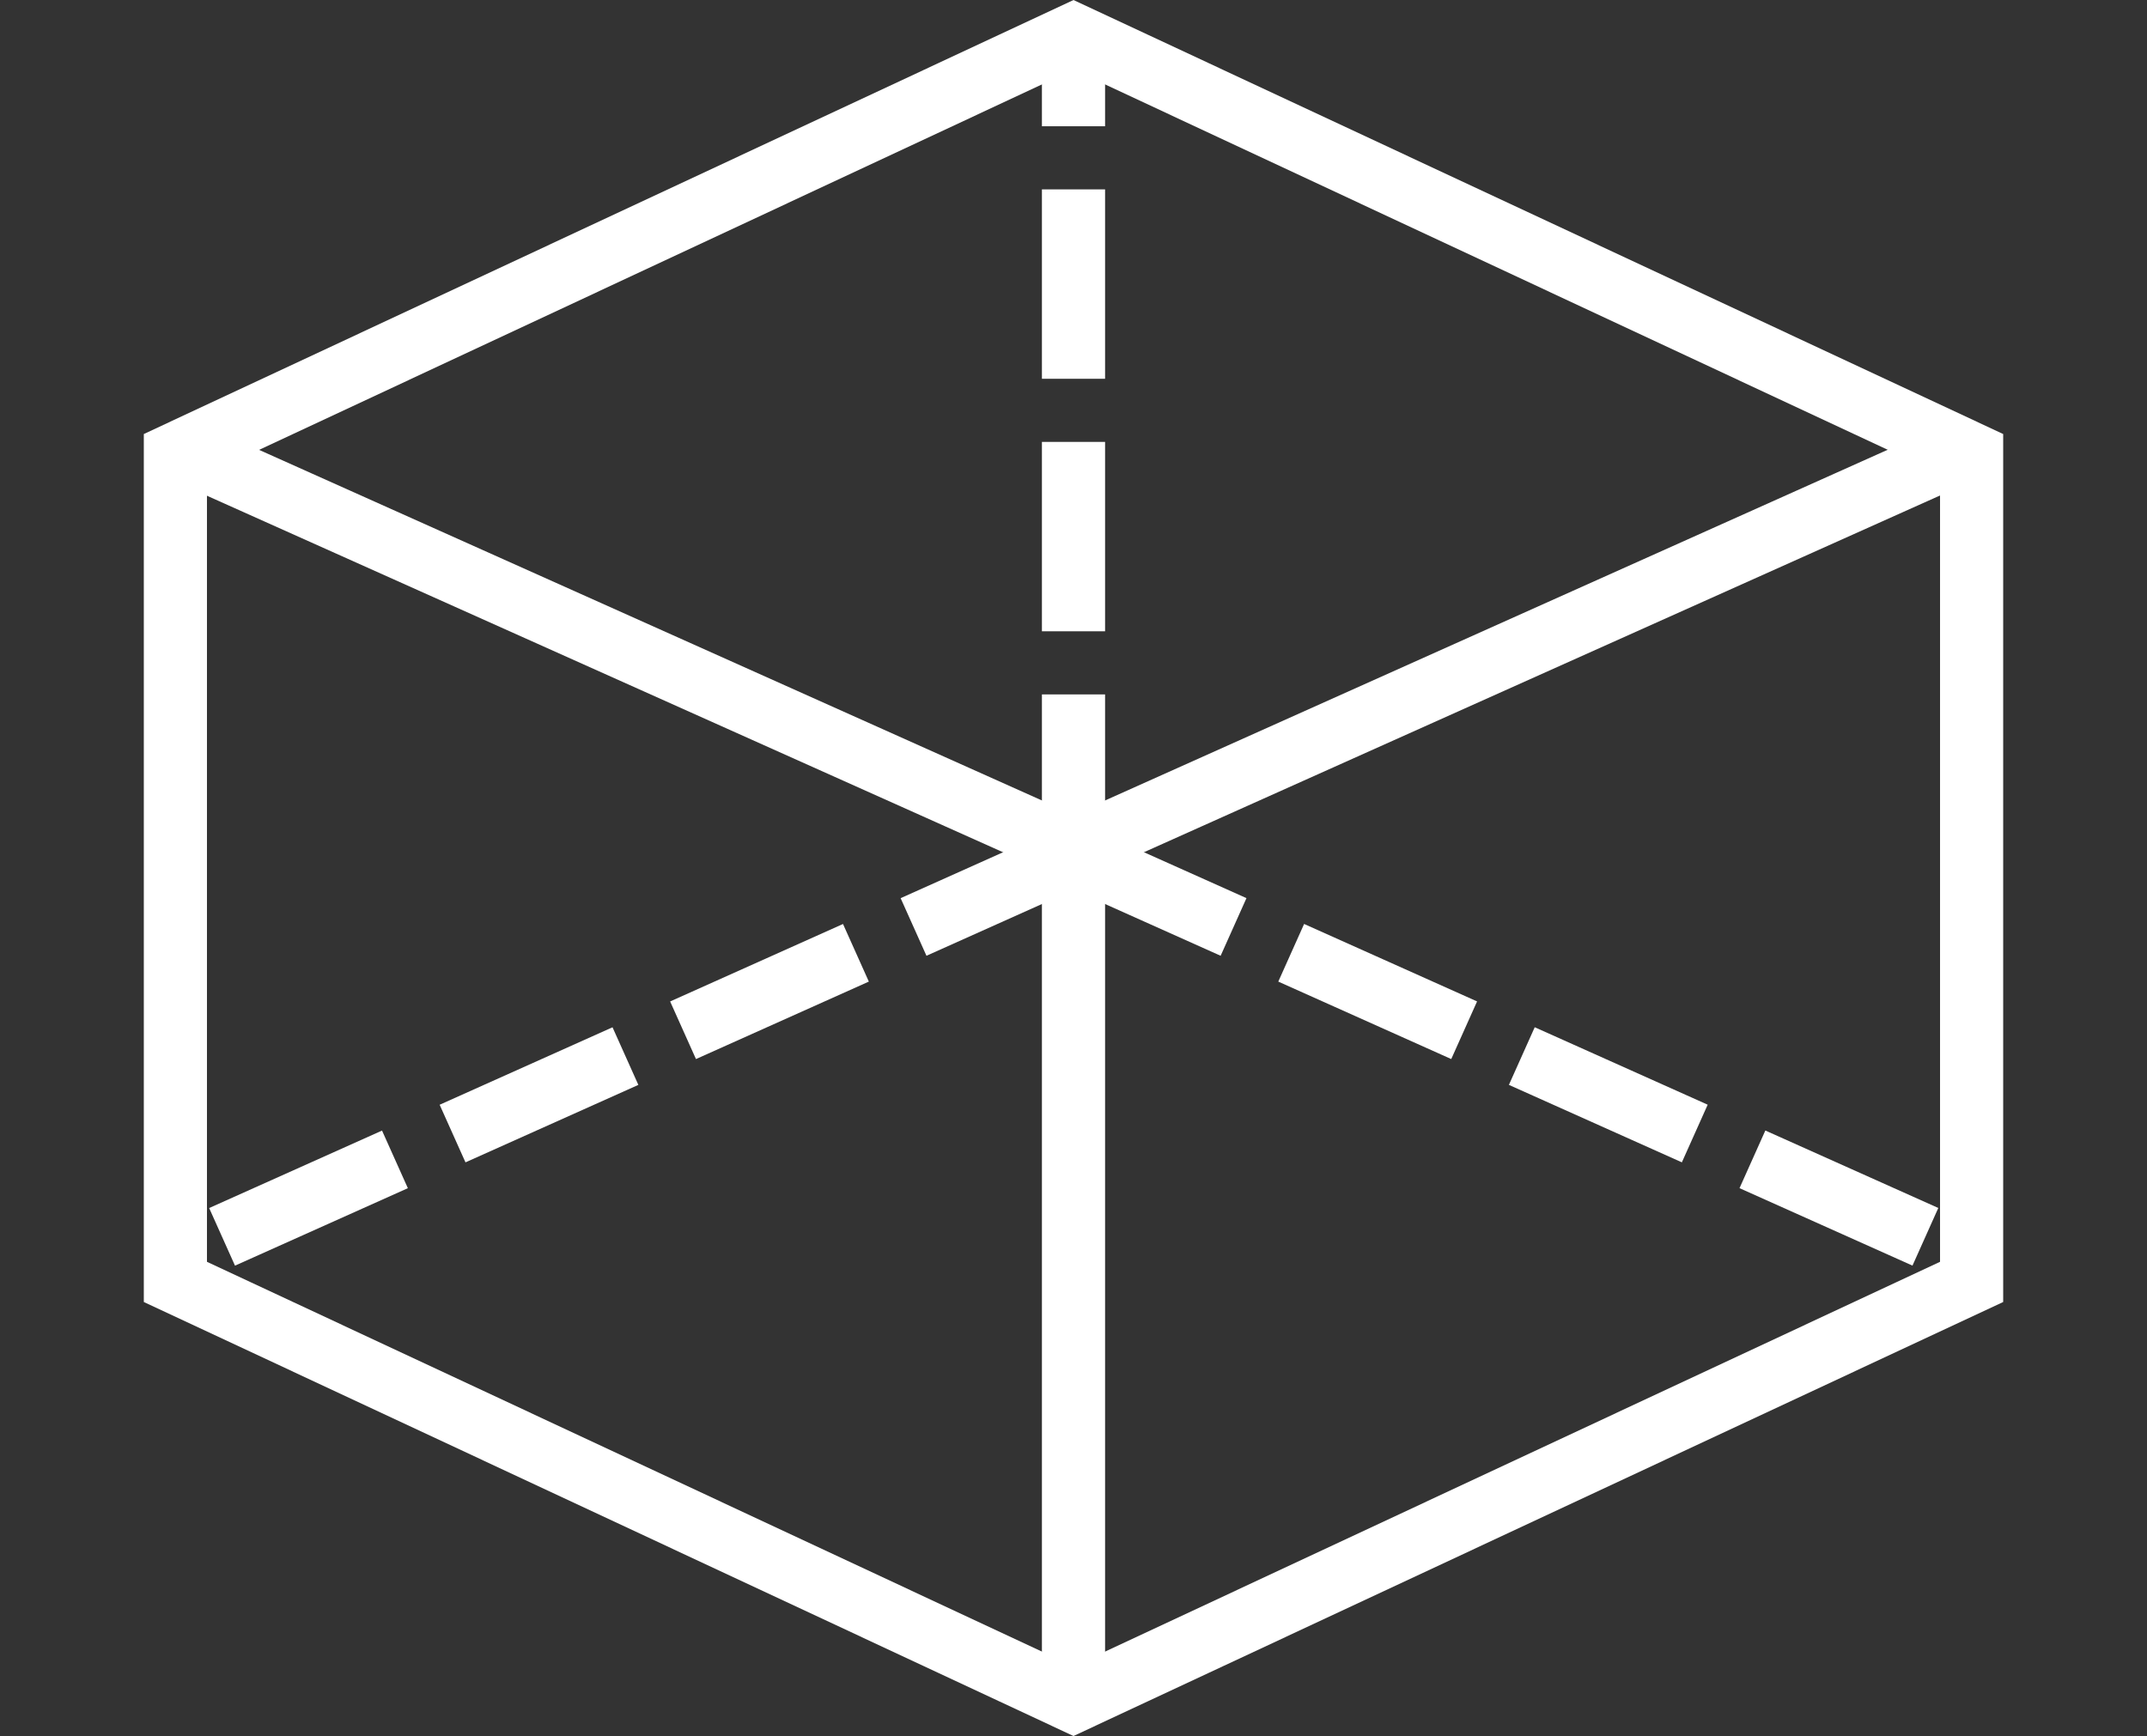
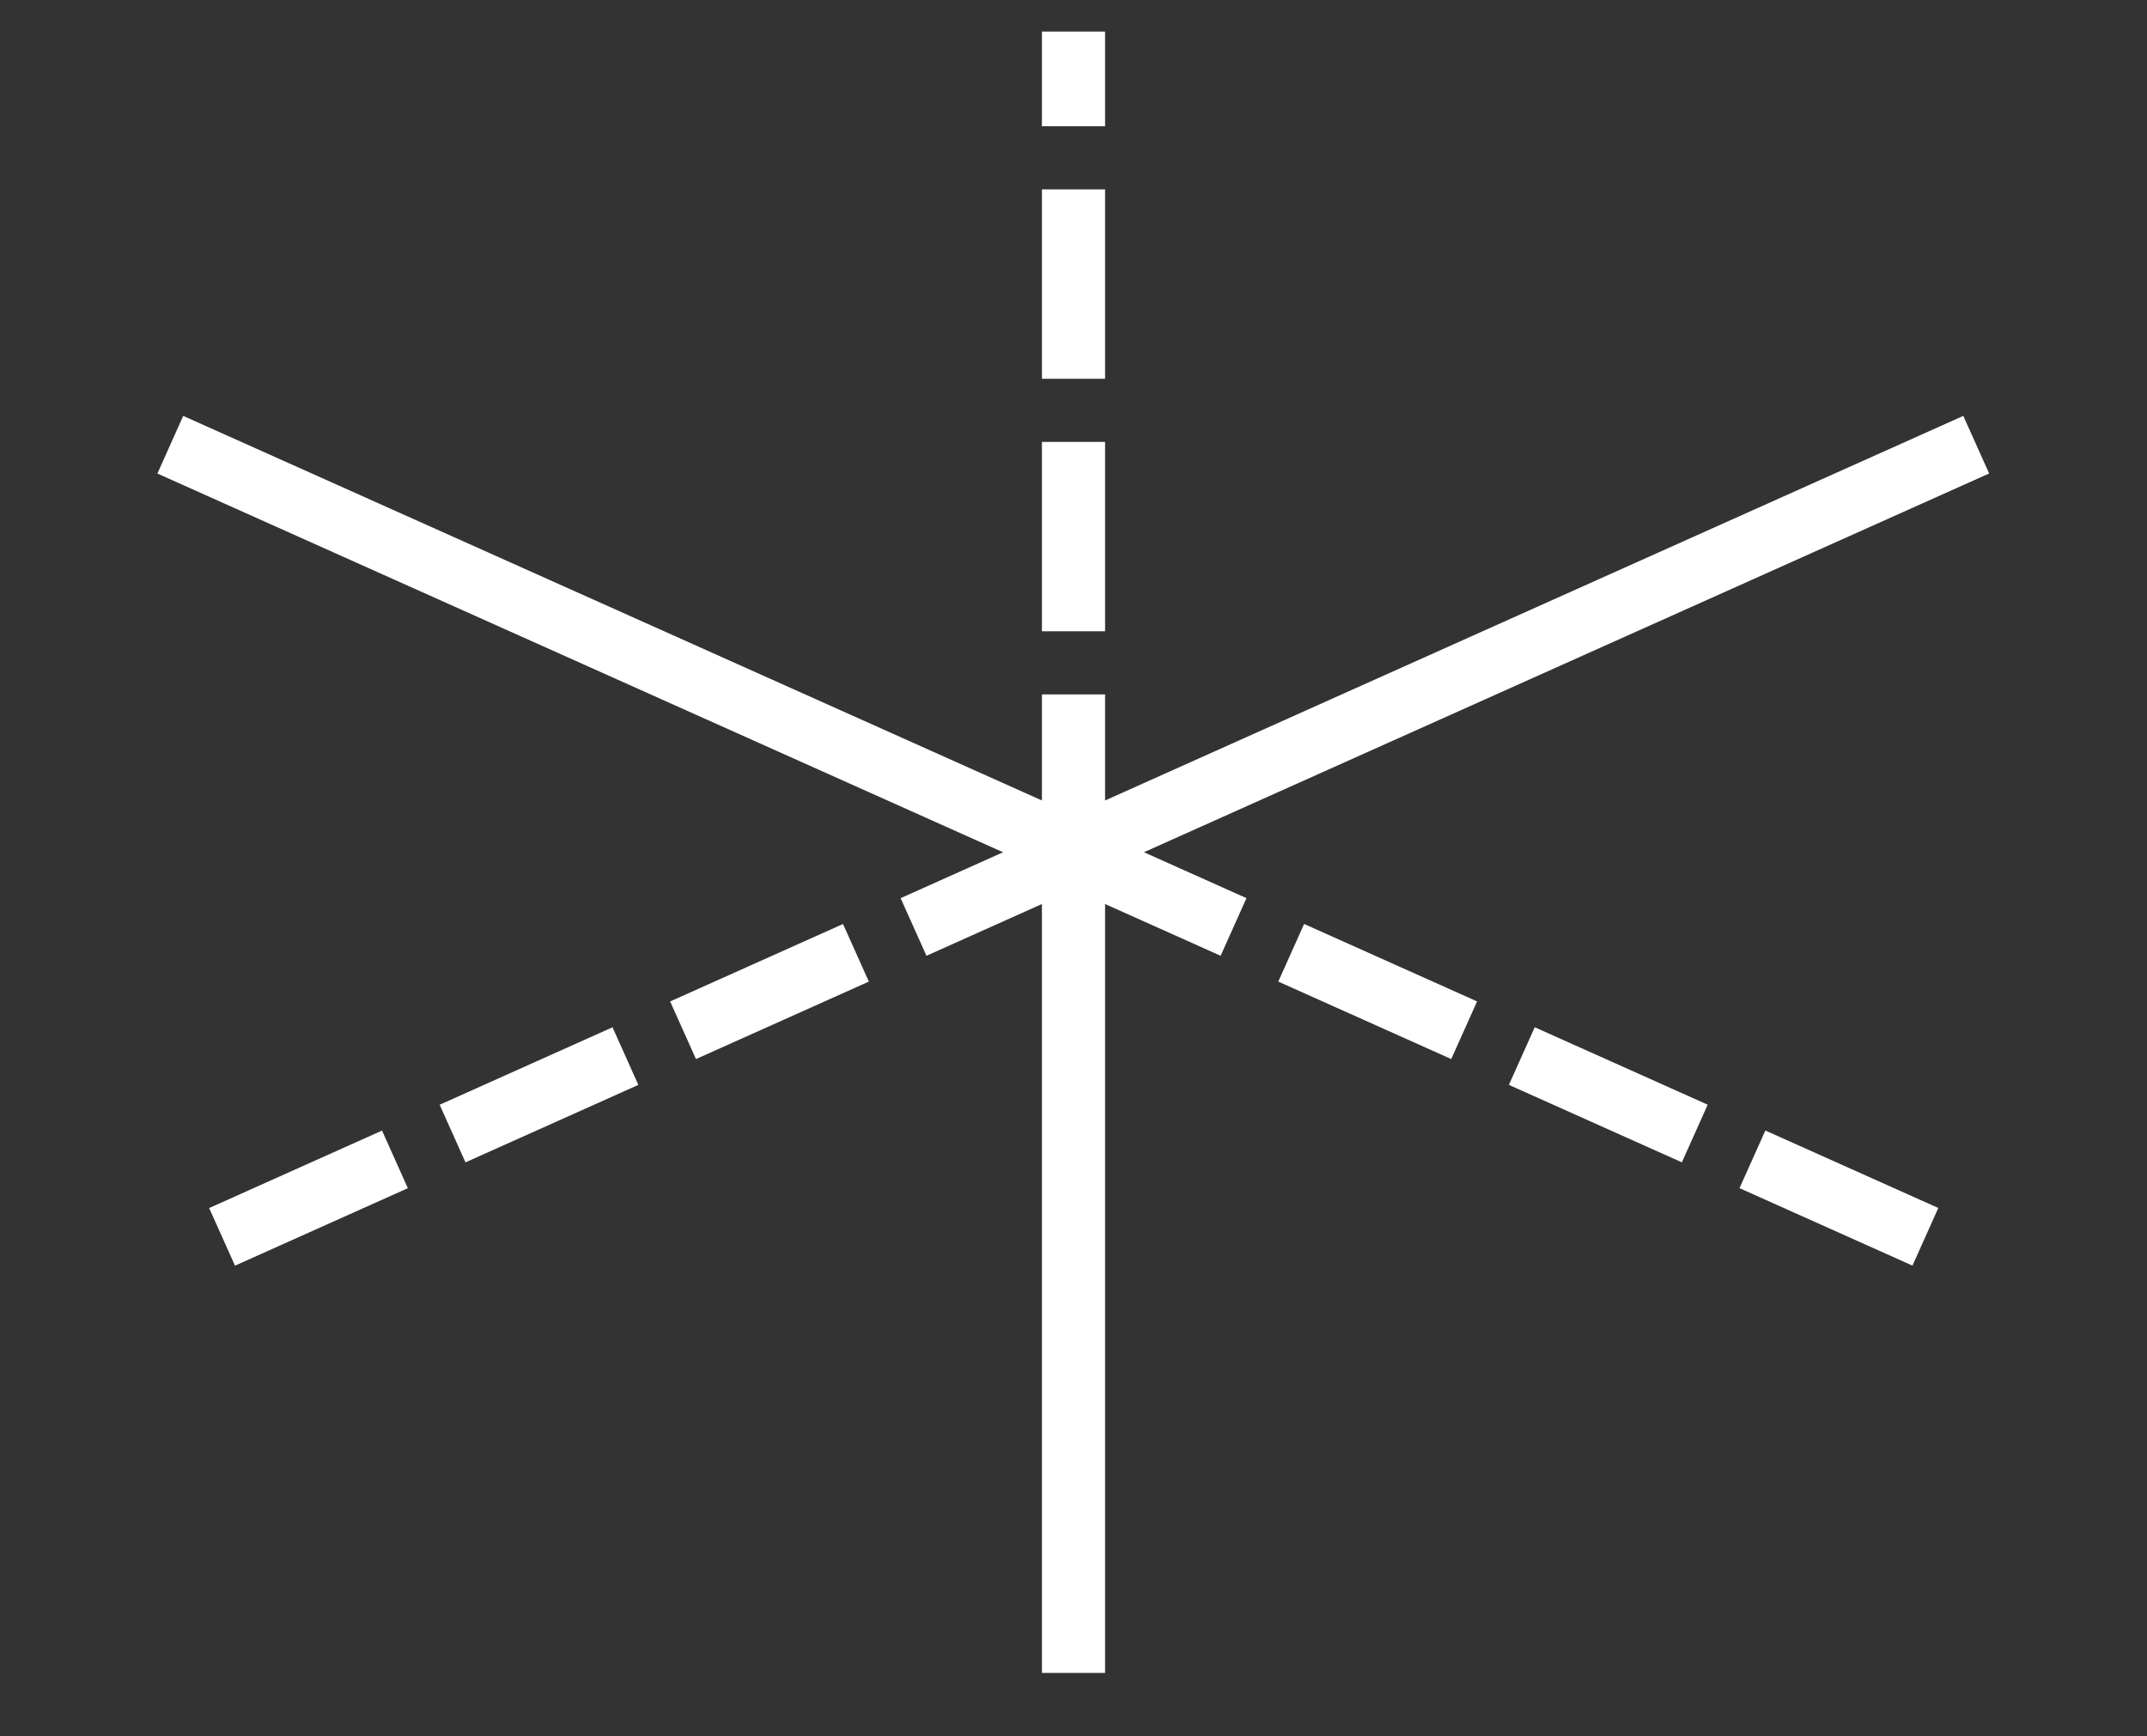
<svg xmlns="http://www.w3.org/2000/svg" width="68" height="55" viewBox="0 0 68 55" fill="none">
  <rect x="0" y="0" width="68" height="55" fill="#333333" stroke="none" />
-   <path d="M62.445 14.387V40.612L34 53.895L5.555 40.612V14.387L34 1.104L62.445 14.387Z" stroke="white" stroke-width="2" />
  <line x1="33.591" y1="27.087" x2="62.591" y2="14.088" stroke="white" stroke-width="2" />
  <line y1="-1" x2="31.78" y2="-1" transform="matrix(-0.913 -0.409 -0.409 0.913 34 28)" stroke="white" stroke-width="2" />
  <line x1="34.409" y1="26.913" x2="5.409" y2="39.913" stroke="white" stroke-width="2" stroke-dasharray="6 2" />
  <line y1="-1" x2="31.78" y2="-1" transform="matrix(0.913 0.409 0.409 -0.913 34 26)" stroke="white" stroke-width="2" stroke-dasharray="6 2" />
  <line x1="34" y1="53" x2="34" y2="26" stroke="white" stroke-width="2" />
  <line x1="34" y1="28" x2="34" y2="1" stroke="white" stroke-width="2" stroke-dasharray="6 2" />
</svg>